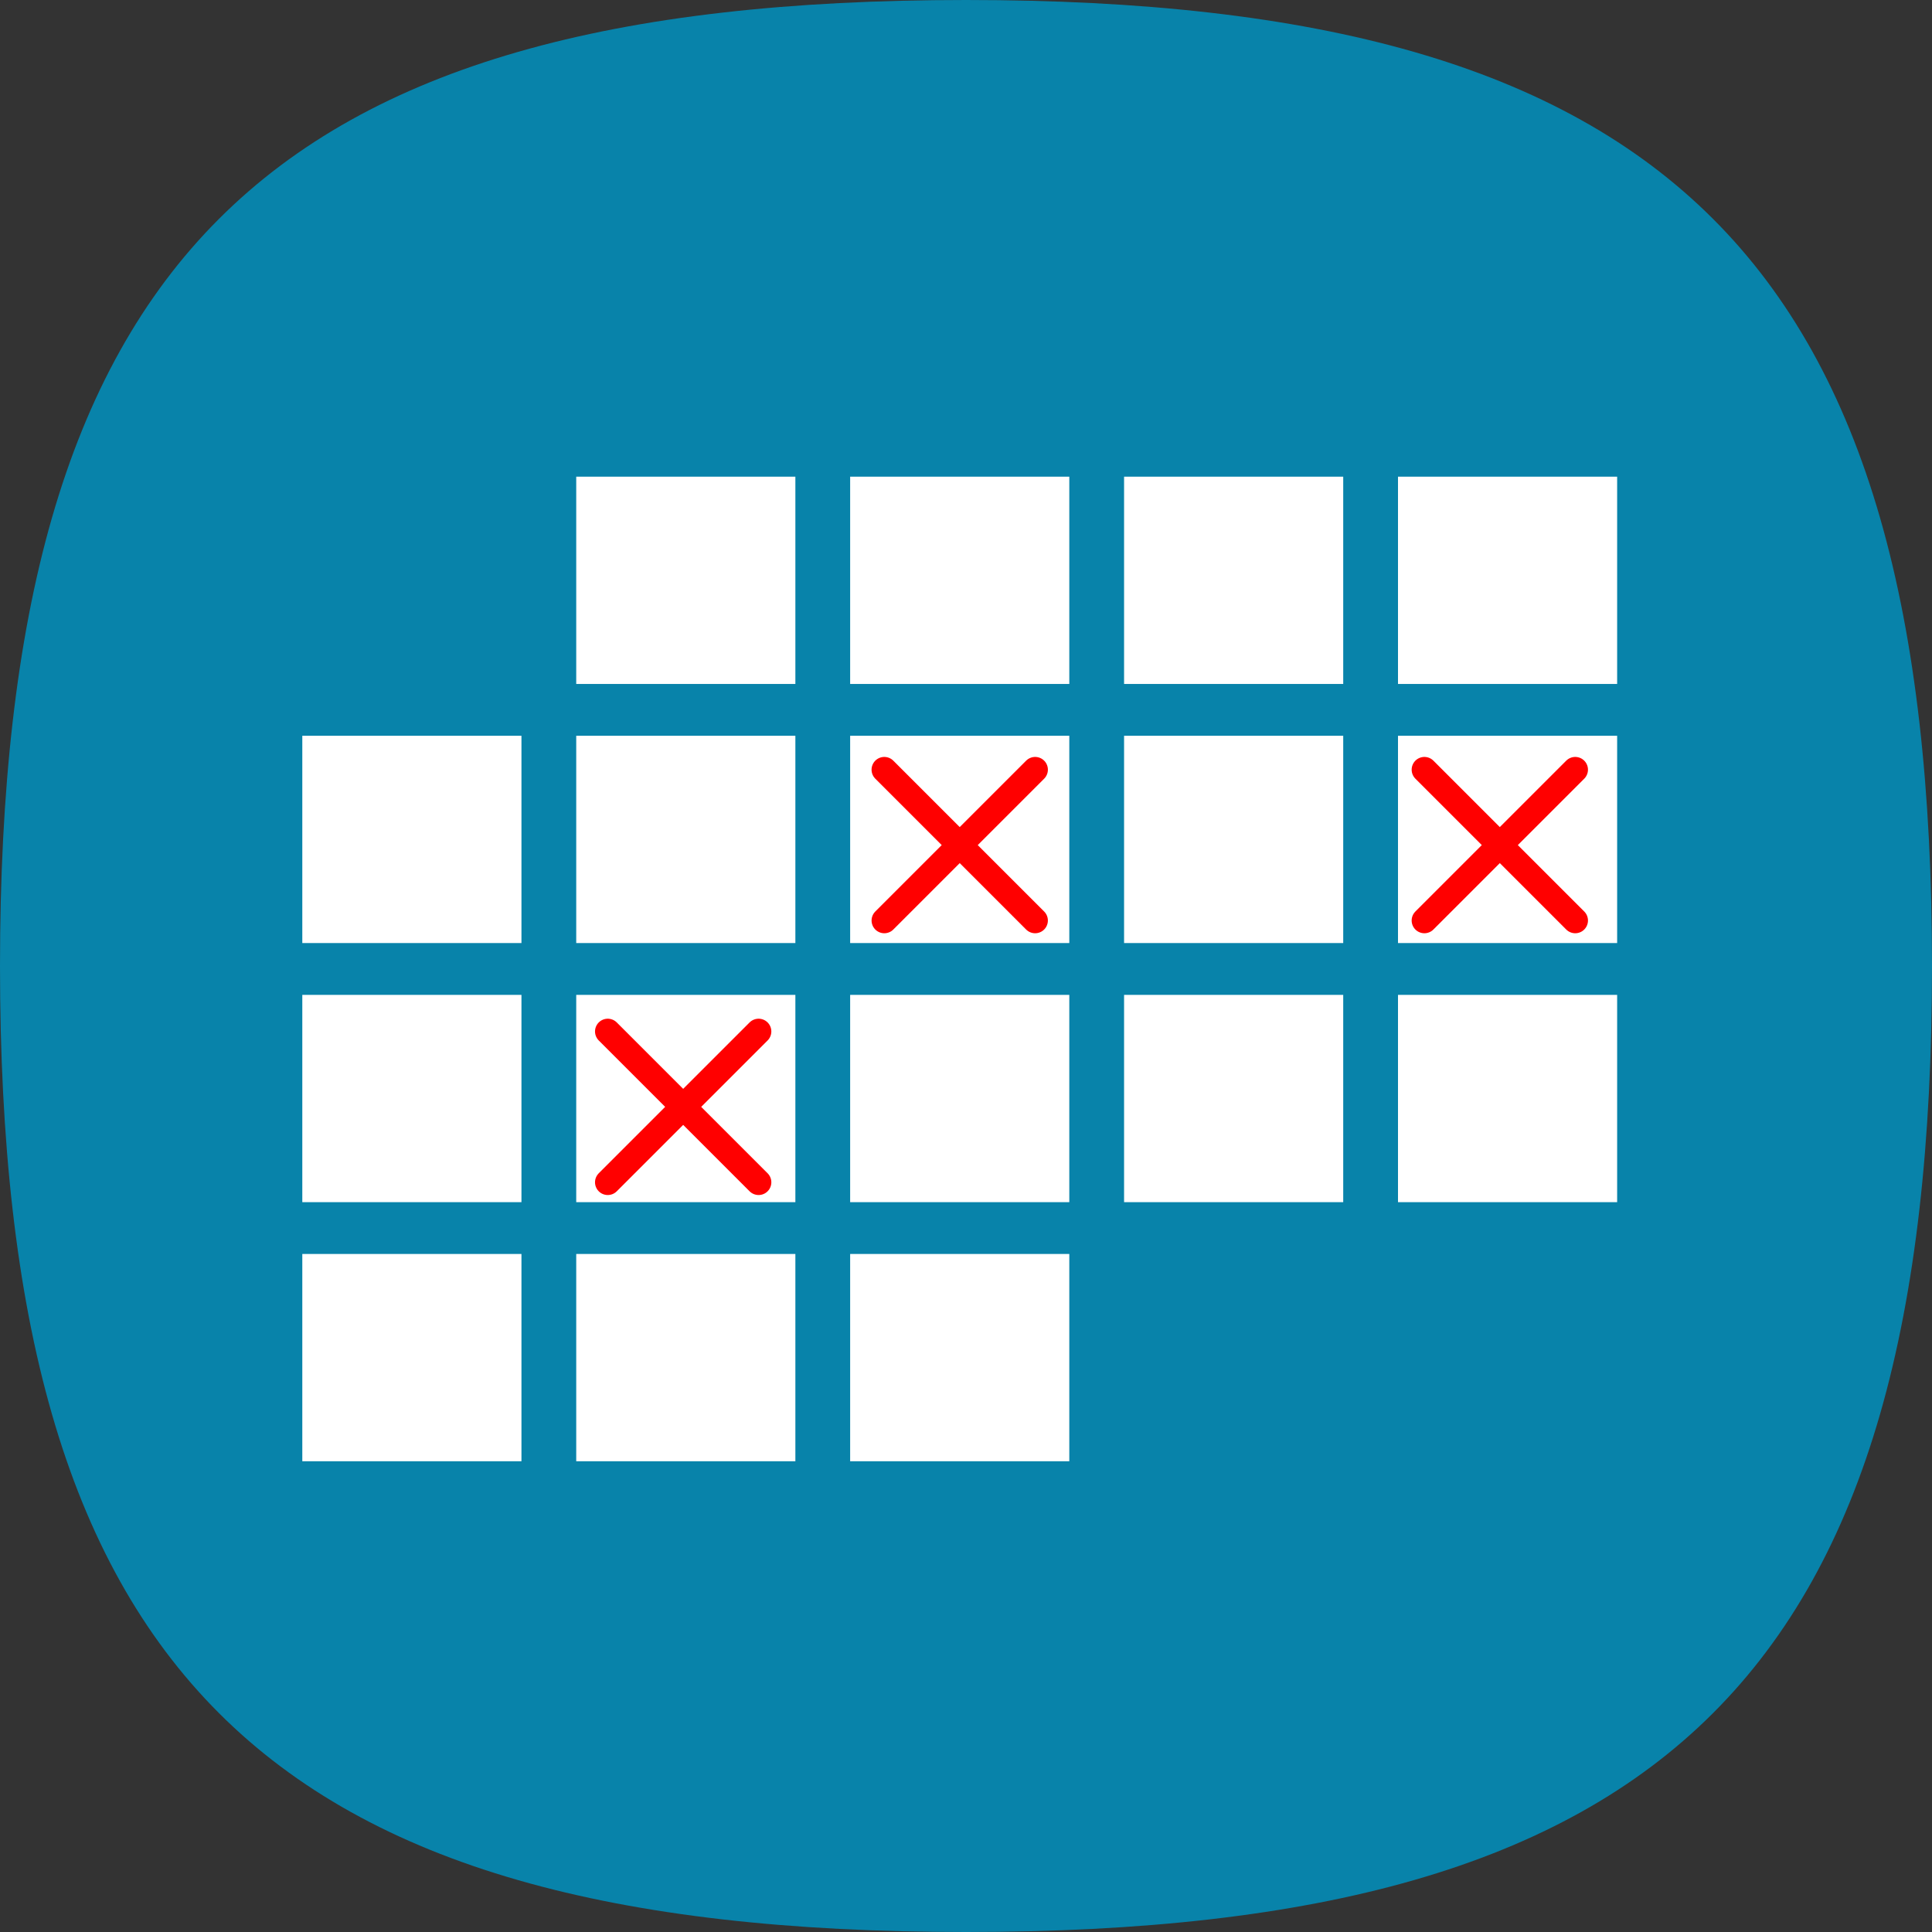
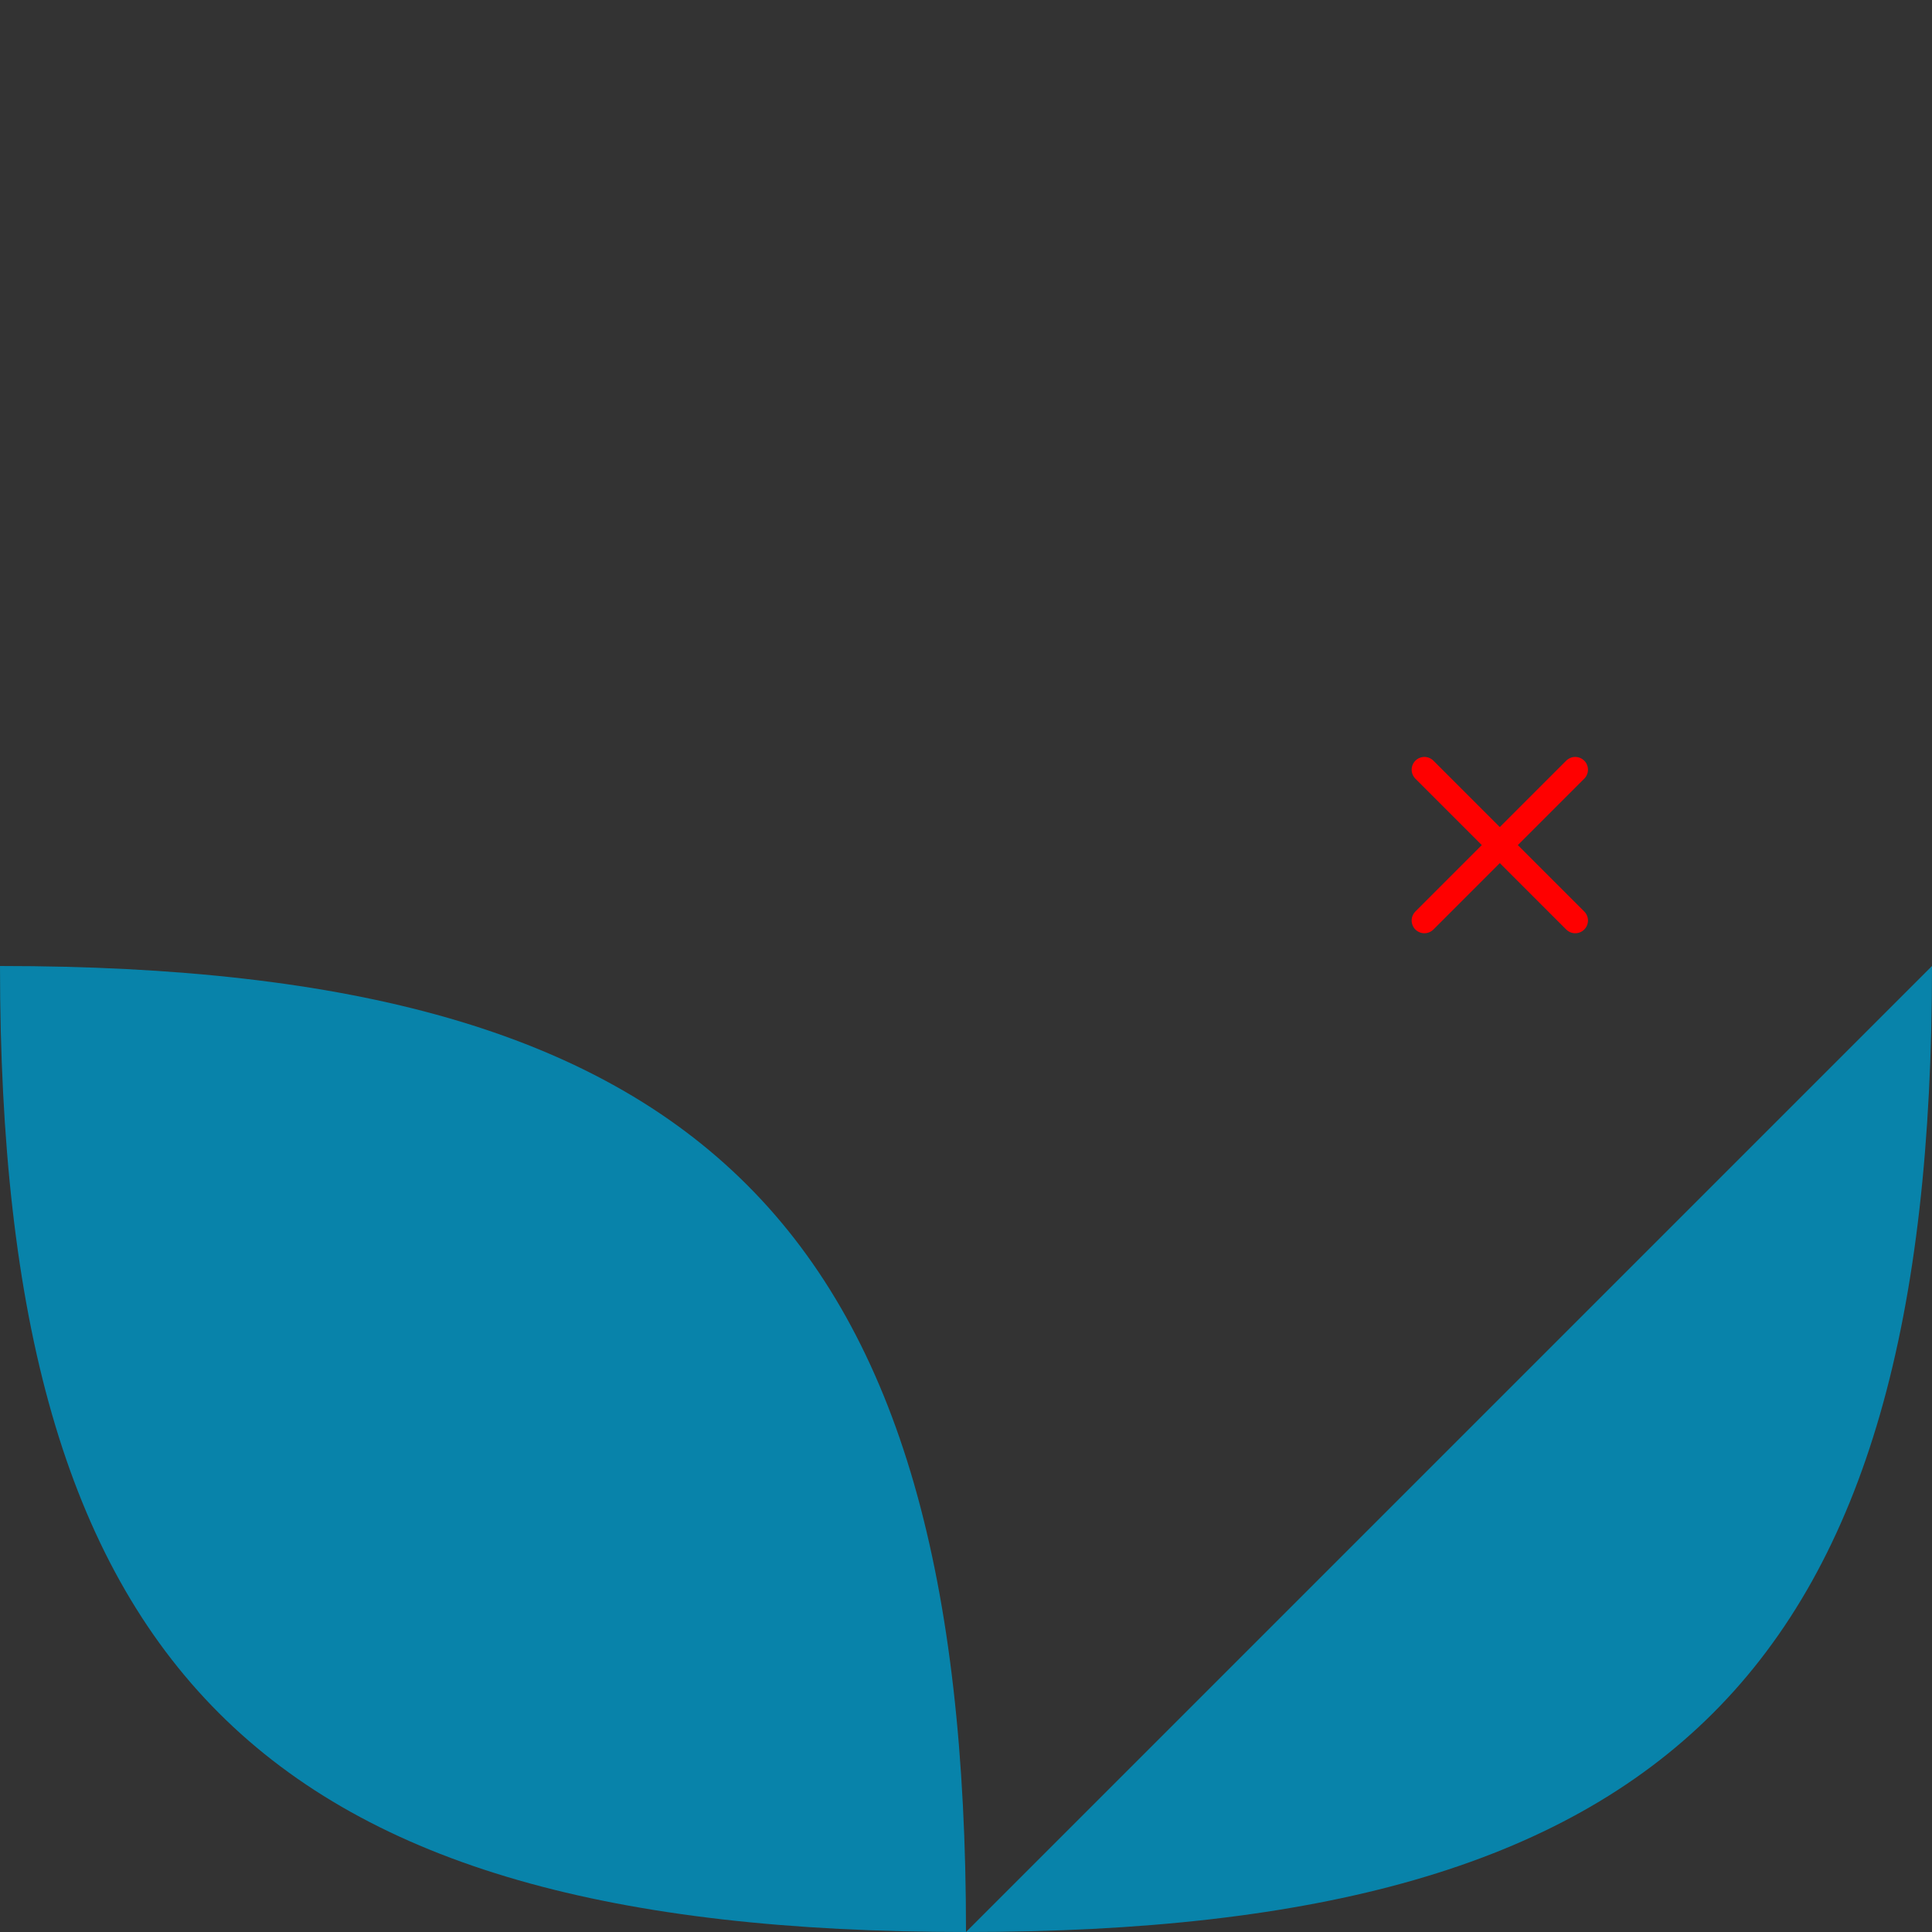
<svg xmlns="http://www.w3.org/2000/svg" version="1.1" width="113.738" height="113.738" viewBox="0,0,113.738,113.738">
  <rect x="0" y="0" width="113.738" height="113.738" fill="#333333" stroke="none" />
  <g transform="translate(-183.131,-123.131)">
    <g stroke-miterlimit="10">
-       <path d="M296.869,180c0,41.455 -15.411,56.869 -56.869,56.869c-41.457,0 -56.869,-15.414 -56.869,-56.869c0,-41.455 15.411,-56.869 56.869,-56.869c41.457,0 56.869,15.414 56.869,56.869z" fill="#0883aa" stroke="none" stroke-width="1" stroke-linecap="butt" />
-       <path d="M217.054,151.193h12.901v12.203h-12.901zM233.18,151.193h12.901v12.203h-12.901zM249.306,151.193h12.901v12.203h-12.901zM265.432,151.193h12.901v12.203h-12.901zM200.928,166.446h12.901v12.203h-12.901zM217.054,166.446h12.901v12.203h-12.901zM233.18,166.446h12.901v12.203h-12.901zM249.306,166.446h12.901v12.203h-12.901zM265.432,166.446h12.901v12.203h-12.901zM200.928,181.7h12.901v12.203h-12.901zM217.054,181.7h12.901v12.203h-12.901zM233.18,181.7h12.901v12.203h-12.901zM249.306,181.7h12.901v12.203h-12.901zM265.432,181.7h12.901v12.203h-12.901zM200.928,196.953h12.901v12.203h-12.901zM217.054,196.953h12.901v12.203h-12.901zM233.18,196.953h12.901v12.203h-12.901z" fill="#ffffff" stroke="none" stroke-width="0.889" stroke-linecap="butt" />
-       <path d="M235.191,177.322l8.88,-8.88" fill="none" stroke="#ff0000" stroke-width="1.5" stroke-linecap="round" />
-       <path d="M244.07,177.322l-8.88,-8.88" fill="none" stroke="#ff0000" stroke-width="1.5" stroke-linecap="round" />
+       <path d="M296.869,180c0,41.455 -15.411,56.869 -56.869,56.869c-41.457,0 -56.869,-15.414 -56.869,-56.869c41.457,0 56.869,15.414 56.869,56.869z" fill="#0883aa" stroke="none" stroke-width="1" stroke-linecap="butt" />
      <path d="M266.986,177.322l8.88,-8.88" fill="none" stroke="#ff0000" stroke-width="1.5" stroke-linecap="round" />
      <path d="M275.866,177.322l-8.88,-8.88" fill="none" stroke="#ff0000" stroke-width="1.5" stroke-linecap="round" />
-       <path d="M218.91,192.733l8.88,-8.88" fill="none" stroke="#ff0000" stroke-width="1.5" stroke-linecap="round" />
-       <path d="M227.79,192.733l-8.88,-8.88" fill="none" stroke="#ff0000" stroke-width="1.5" stroke-linecap="round" />
    </g>
  </g>
</svg>